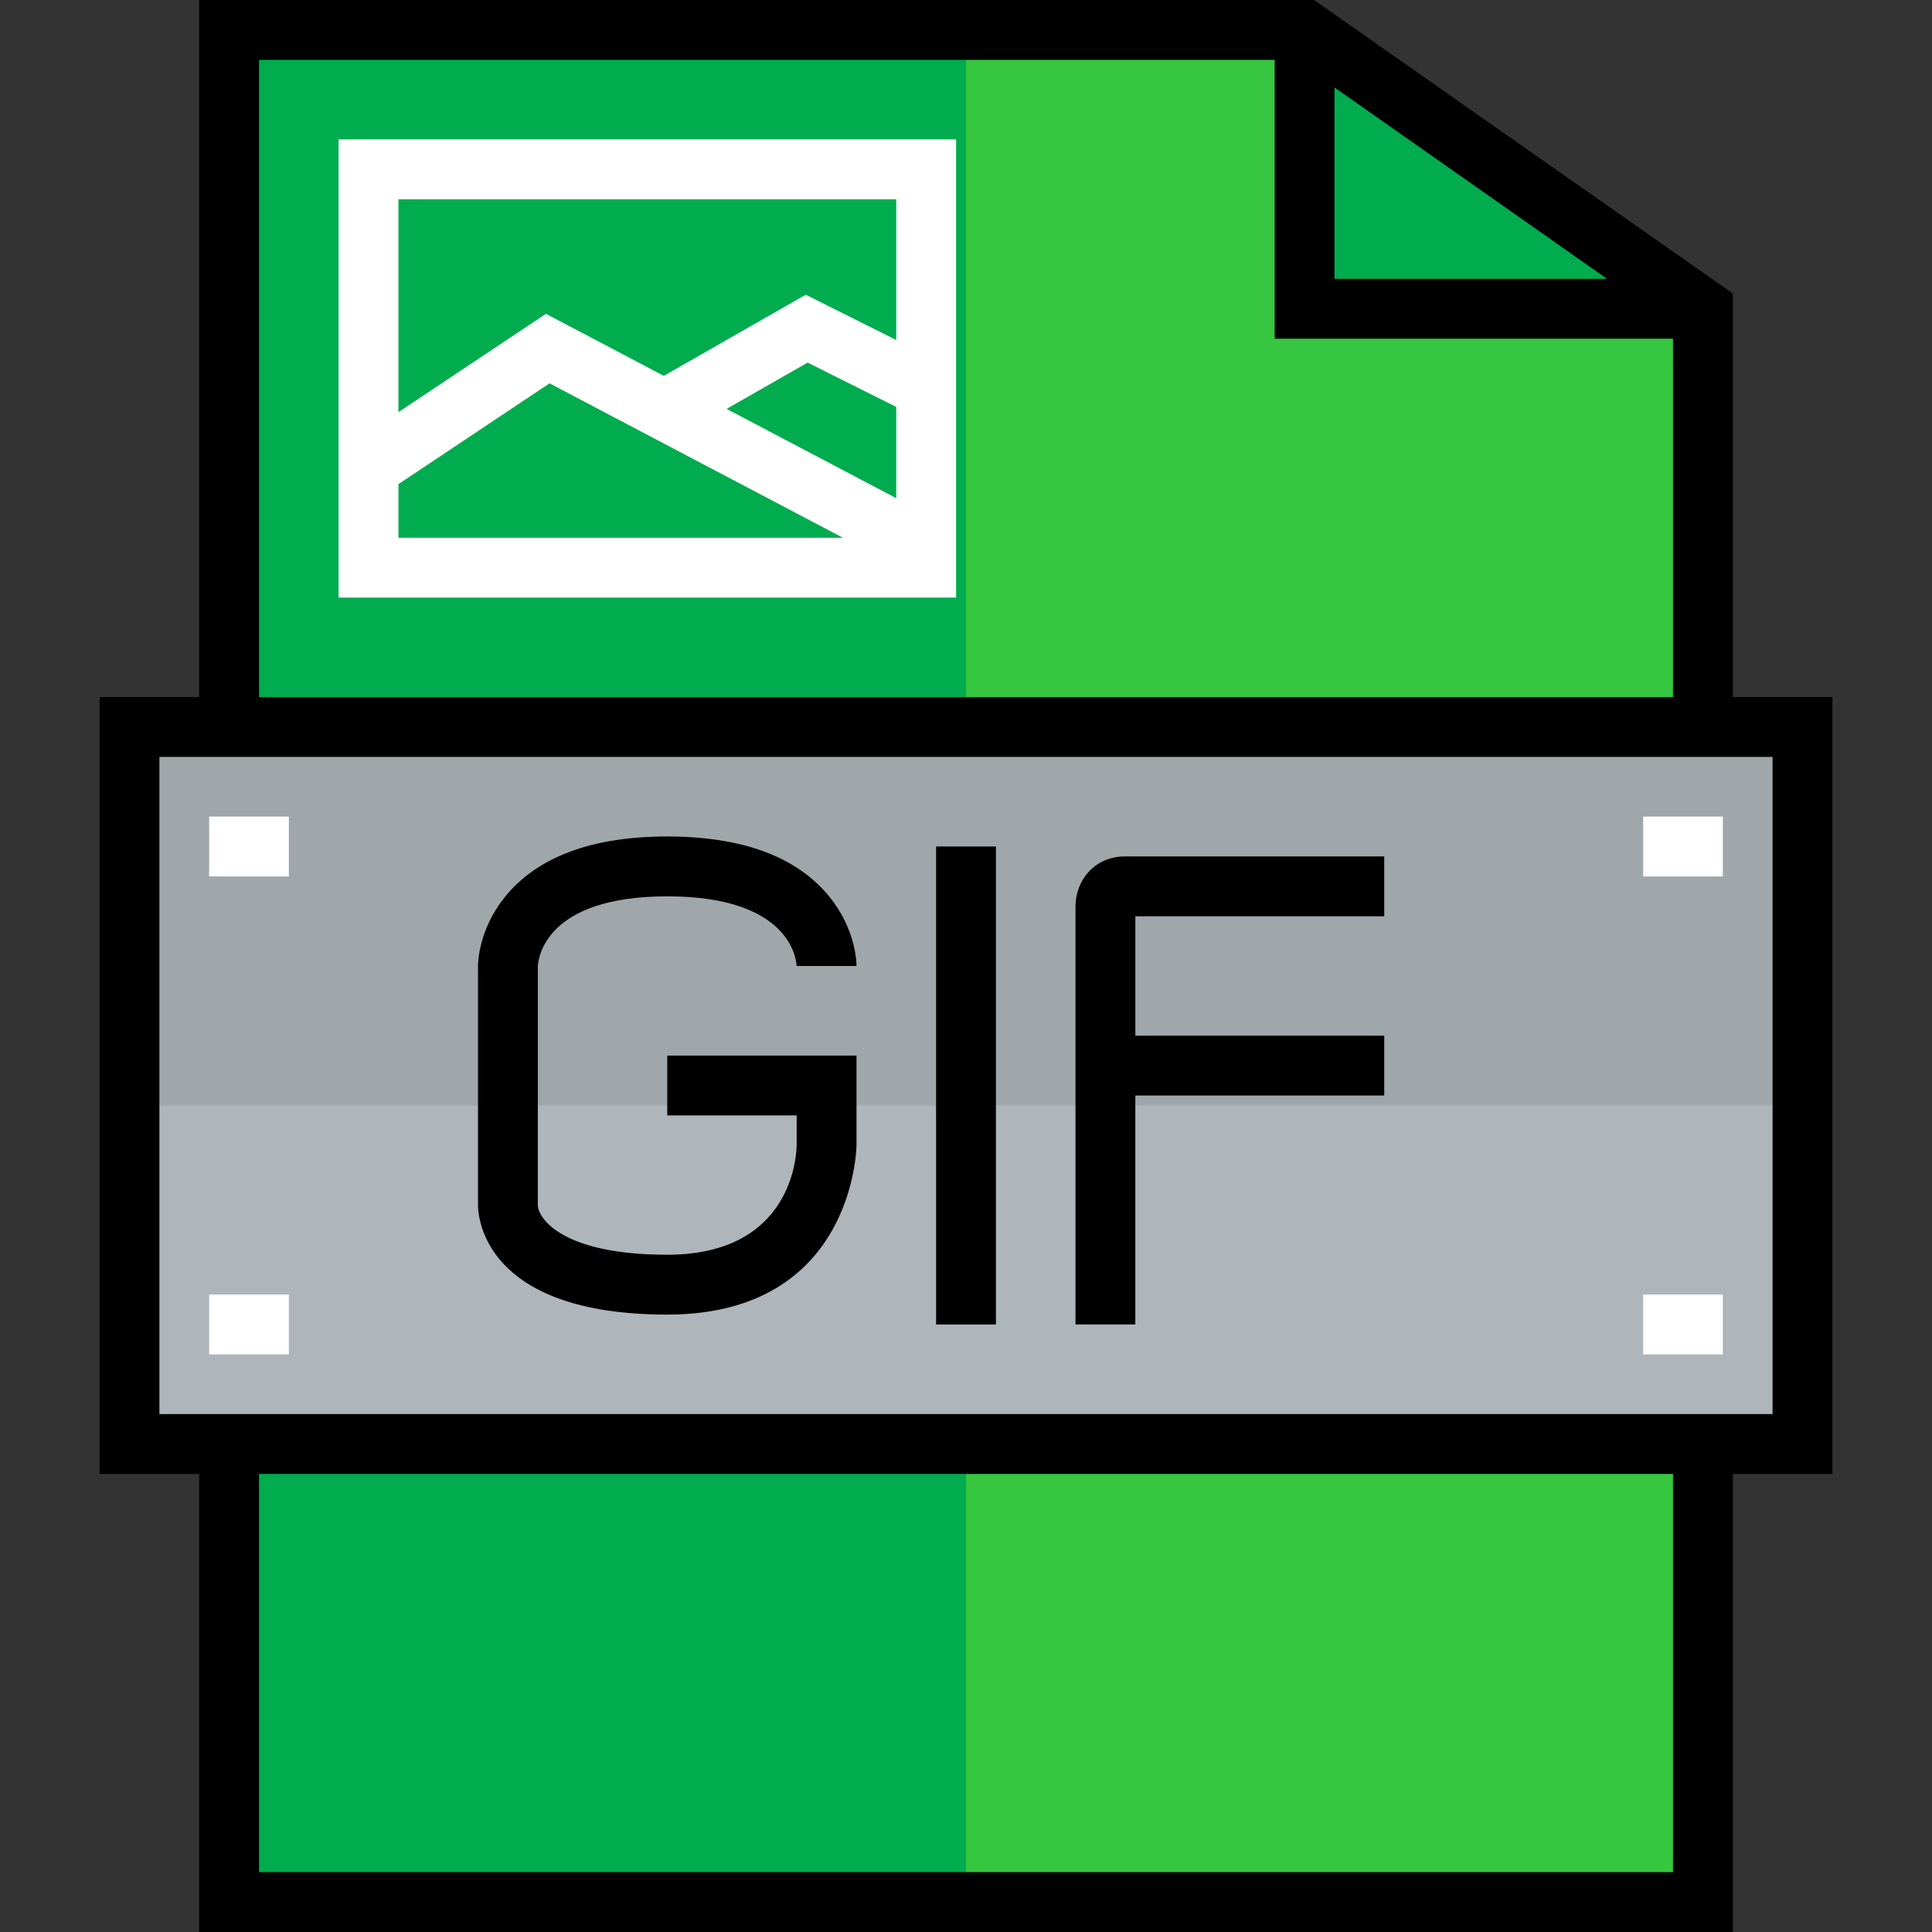
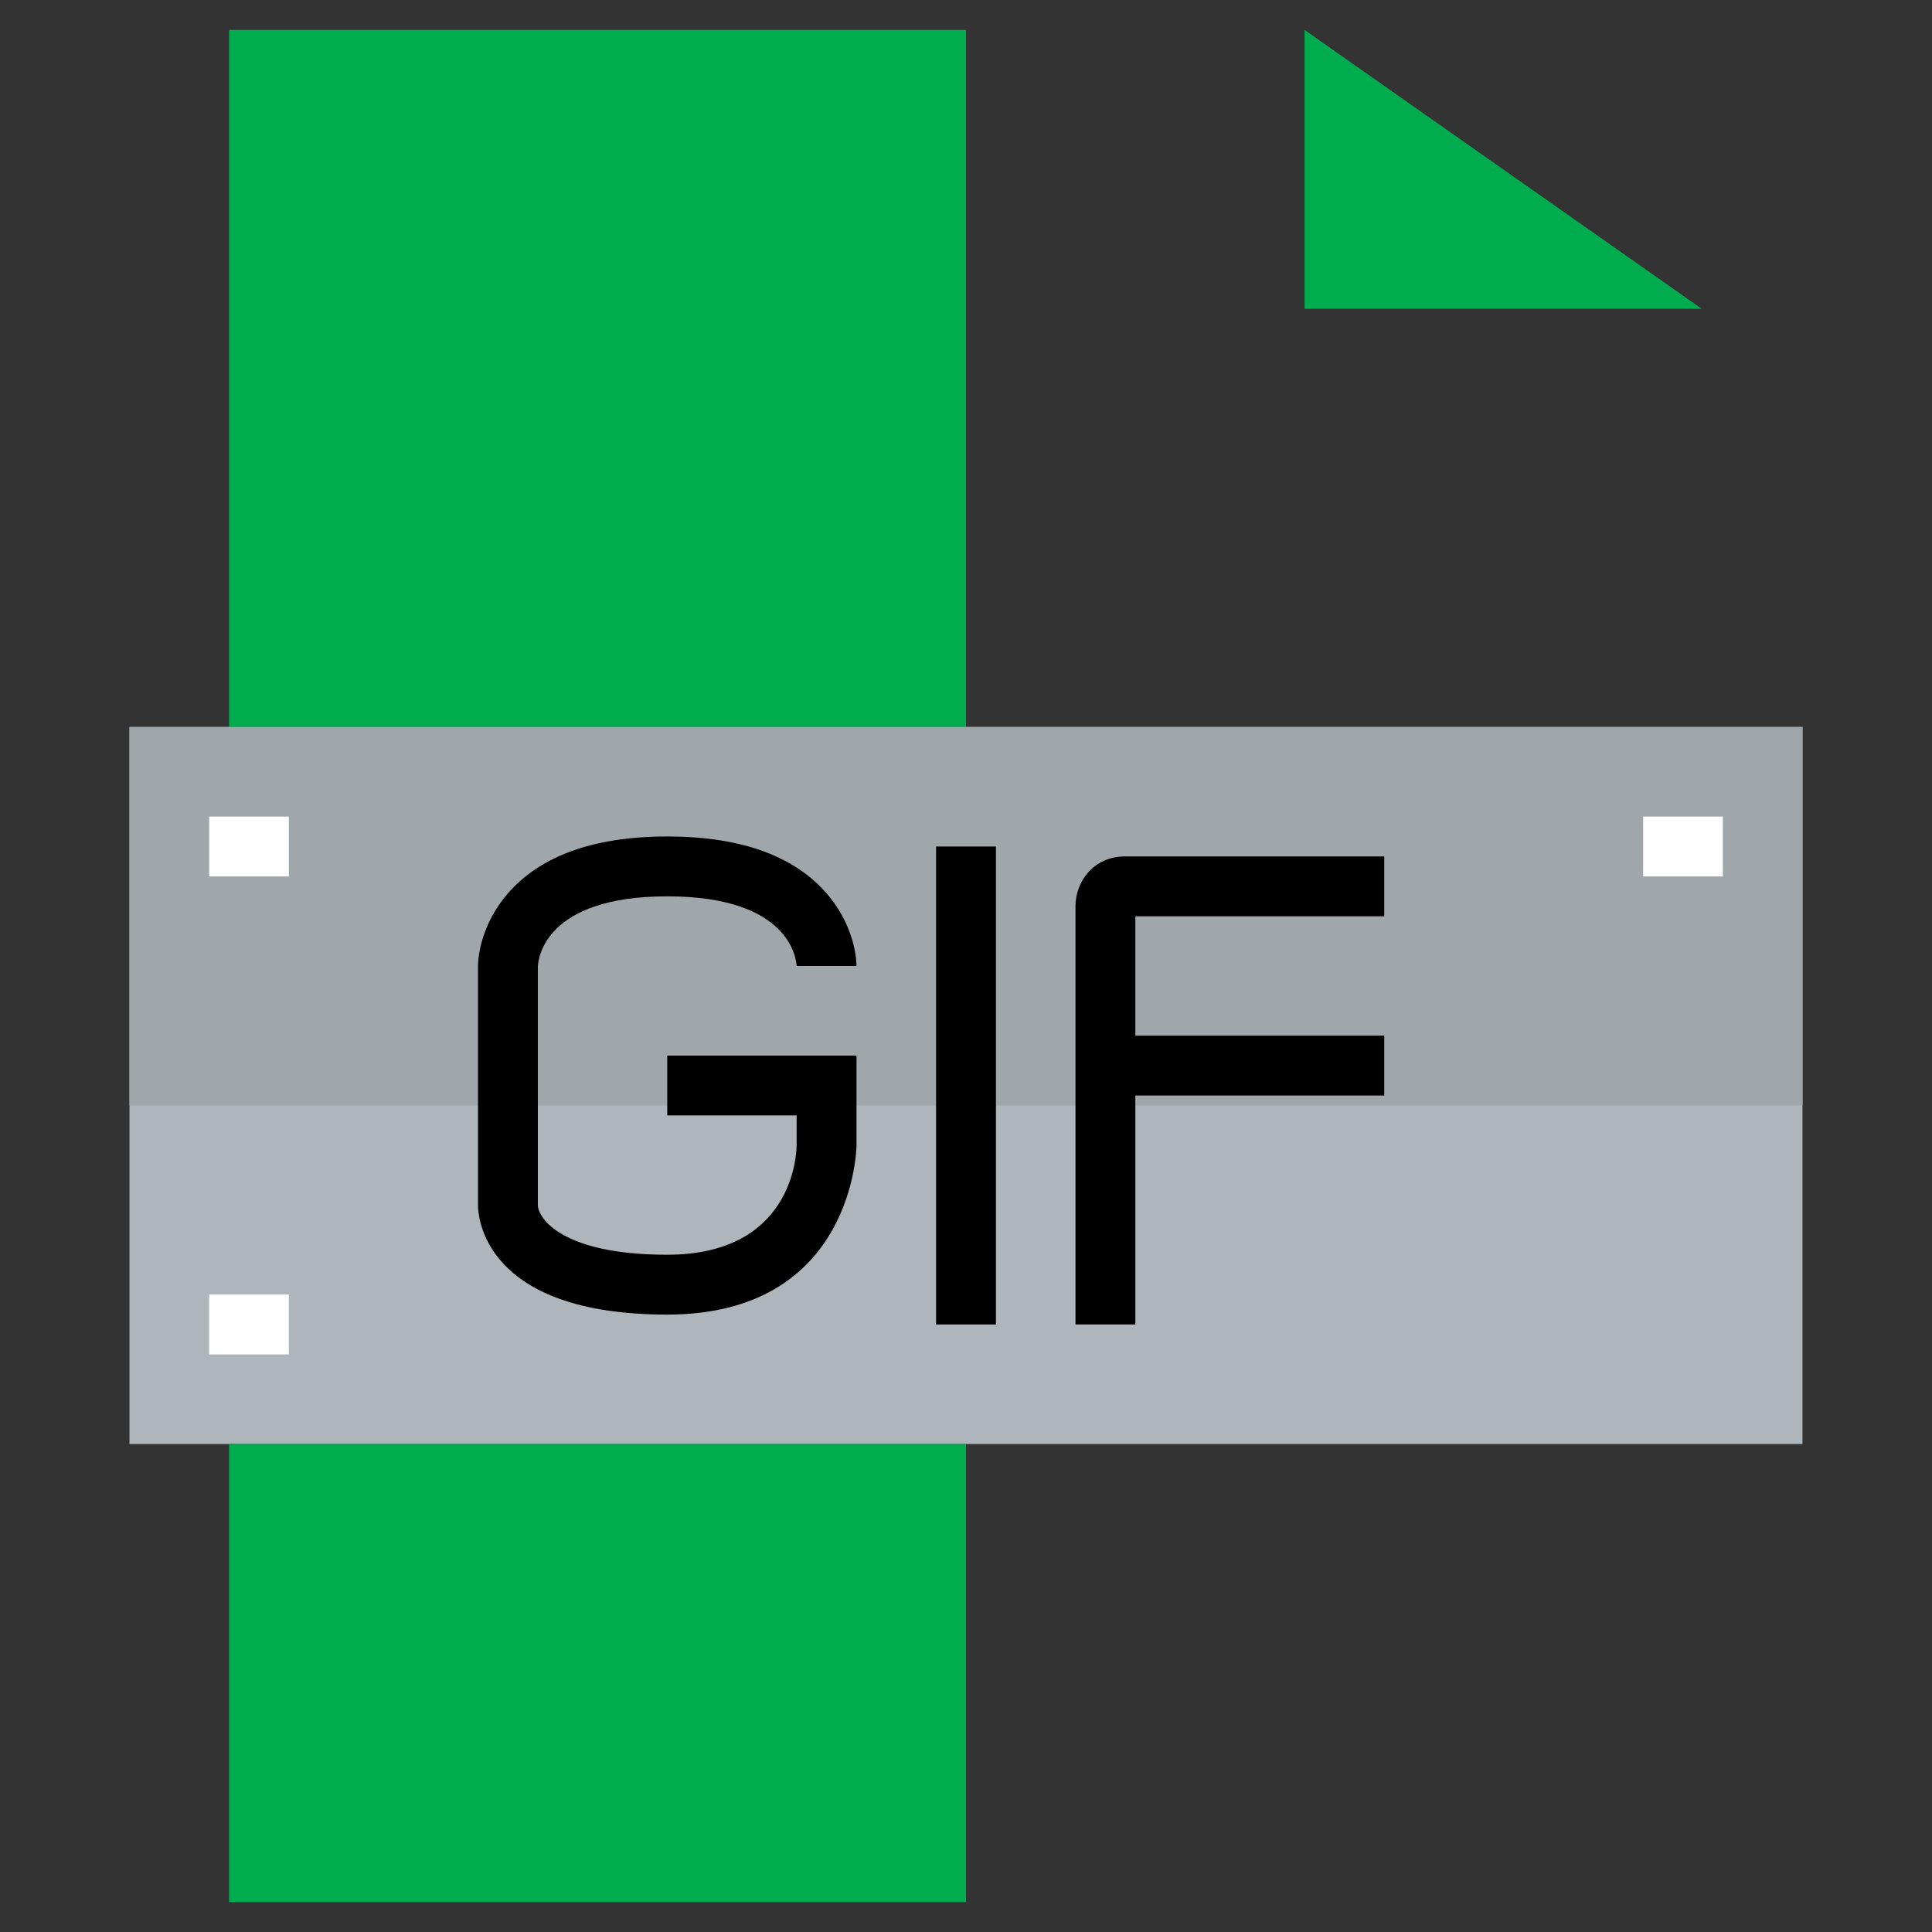
<svg xmlns="http://www.w3.org/2000/svg" version="1.1" id="Layer_1" x="0px" y="0px" viewBox="0 0 512 512" style="enable-background:new 0 0 512 512;" xml:space="preserve">
  <rect x="0" y="0" width="512" height="512" fill="#333333" stroke="none" />
  <polygon style="fill:#AFB6BB;" points="477.679,192.663 477.679,382.673 451.289,382.673 60.711,382.673 34.321,382.673   34.321,192.663 60.711,192.663 451.289,192.663 " />
  <polygon style="fill:#00AC4E;" points="450.972,81.824 345.727,81.824 345.727,7.931 " />
  <g>
-     <rect x="60.707" y="382.672" style="fill:#36C63F;" width="390.582" height="121.393" />
-     <polygon style="fill:#36C63F;" points="451.289,82.034 451.289,192.663 60.711,192.663 60.711,7.931 345.727,7.931 345.727,81.824    450.972,81.824  " />
-   </g>
+     </g>
  <g>
    <rect x="60.707" y="382.672" style="fill:#00AC4E;" width="195.286" height="121.393" />
    <rect x="60.707" y="7.931" style="fill:#00AC4E;" width="195.286" height="184.733" />
  </g>
  <polygon style="fill:#A0A7AB;" points="477.679,192.663 451.289,192.663 60.711,192.663 34.321,192.663 34.321,292.947   477.679,292.947 " />
  <g>
    <rect x="435.459" y="216.403" style="fill:#FFFFFF;" width="21.112" height="15.861" />
-     <rect x="435.459" y="343.072" style="fill:#FFFFFF;" width="21.112" height="15.861" />
    <rect x="55.43" y="343.072" style="fill:#FFFFFF;" width="21.112" height="15.861" />
    <rect x="55.43" y="216.403" style="fill:#FFFFFF;" width="21.112" height="15.861" />
  </g>
-   <path d="M485.61,184.733h-26.39V77.789L348.234,0H52.78v184.733H26.39v205.872h26.39V512H459.22V390.604h26.39V184.733z   M353.658,23.189l72.216,50.704h-72.216V23.189z M68.642,15.861h269.154v73.893h105.562v94.978H68.642V15.861z M443.358,496.139  H68.642V390.604h374.716V496.139z M469.748,374.743H42.252V200.594h427.497V374.743z" />
  <path d="M300.877,290.321h65.962V274.46h-65.962v-31.641h65.962v-15.861h-68.615c-8.579,0-13.208,6.806-13.208,13.208v110.84h15.861  V290.321z" />
  <path d="M176.829,348.38c49.582,0,50.155-44.429,50.155-44.877v-23.766h-50.155v15.861h34.293v7.855  c-0.038,2.976-1.323,29.064-34.293,29.064c-27.989,0-34.292-9.762-34.294-13.182V256.1c0.095-2.096,1.889-18.561,34.294-18.561  c32.634,0,34.222,16.699,34.296,18.603l-0.001-0.144h15.861c0-0.96-0.197-9.626-7.016-18.15  c-8.585-10.731-23.098-16.171-43.139-16.171s-34.555,5.44-43.14,16.171c-6.819,8.524-7.016,17.19-7.016,18.15v63.337  C126.673,322.309,128.081,348.38,176.829,348.38z" />
  <rect x="248.072" y="224.333" width="15.861" height="126.669" />
-   <path style="fill:#FFFFFF;" d="M89.727,36.947V158.37h163.647V36.947H89.727z M192.554,108.362l21.47-12.268l23.489,11.744v24.187  L192.554,108.362z M237.513,52.808v37.297L213.526,78.11l-37.614,21.493l-31.23-16.437l-39.094,26.063V52.808H237.513z   M105.588,128.292l40.049-26.7l77.739,40.915H105.588V128.292z" />
  <g>
</g>
  <g>
</g>
  <g>
</g>
  <g>
</g>
  <g>
</g>
  <g>
</g>
  <g>
</g>
  <g>
</g>
  <g>
</g>
  <g>
</g>
  <g>
</g>
  <g>
</g>
  <g>
</g>
  <g>
</g>
  <g>
</g>
</svg>